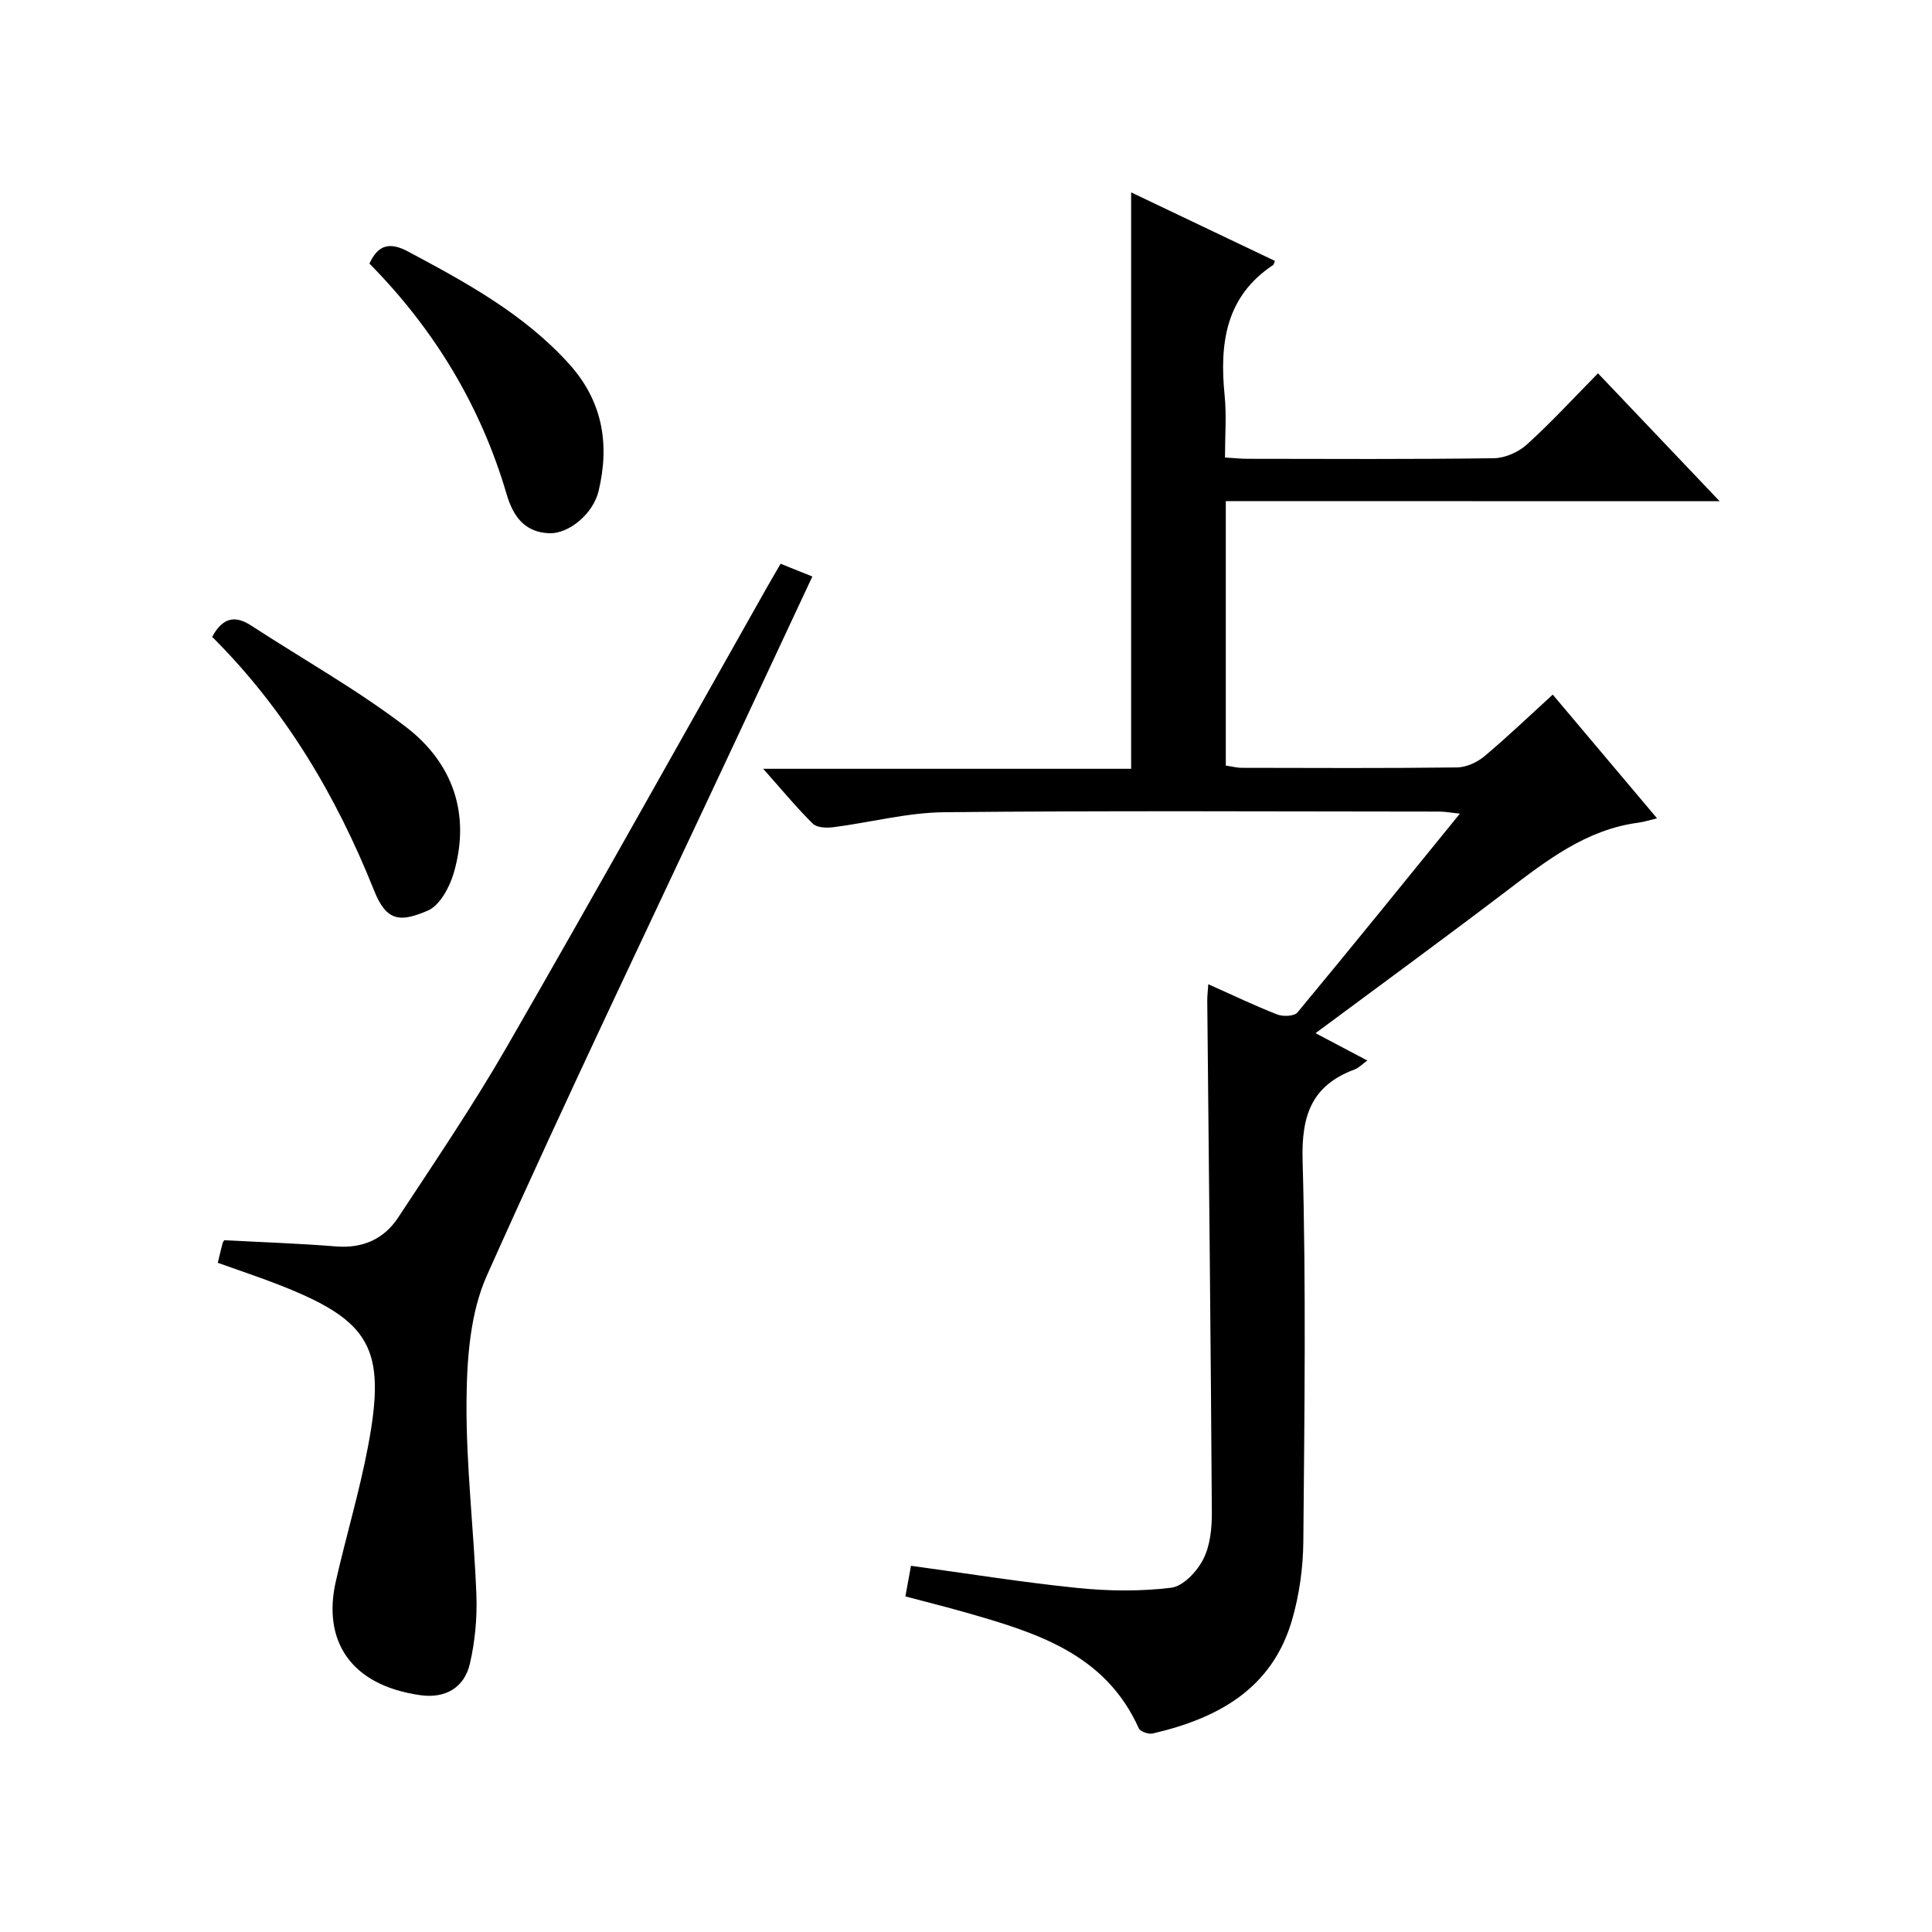
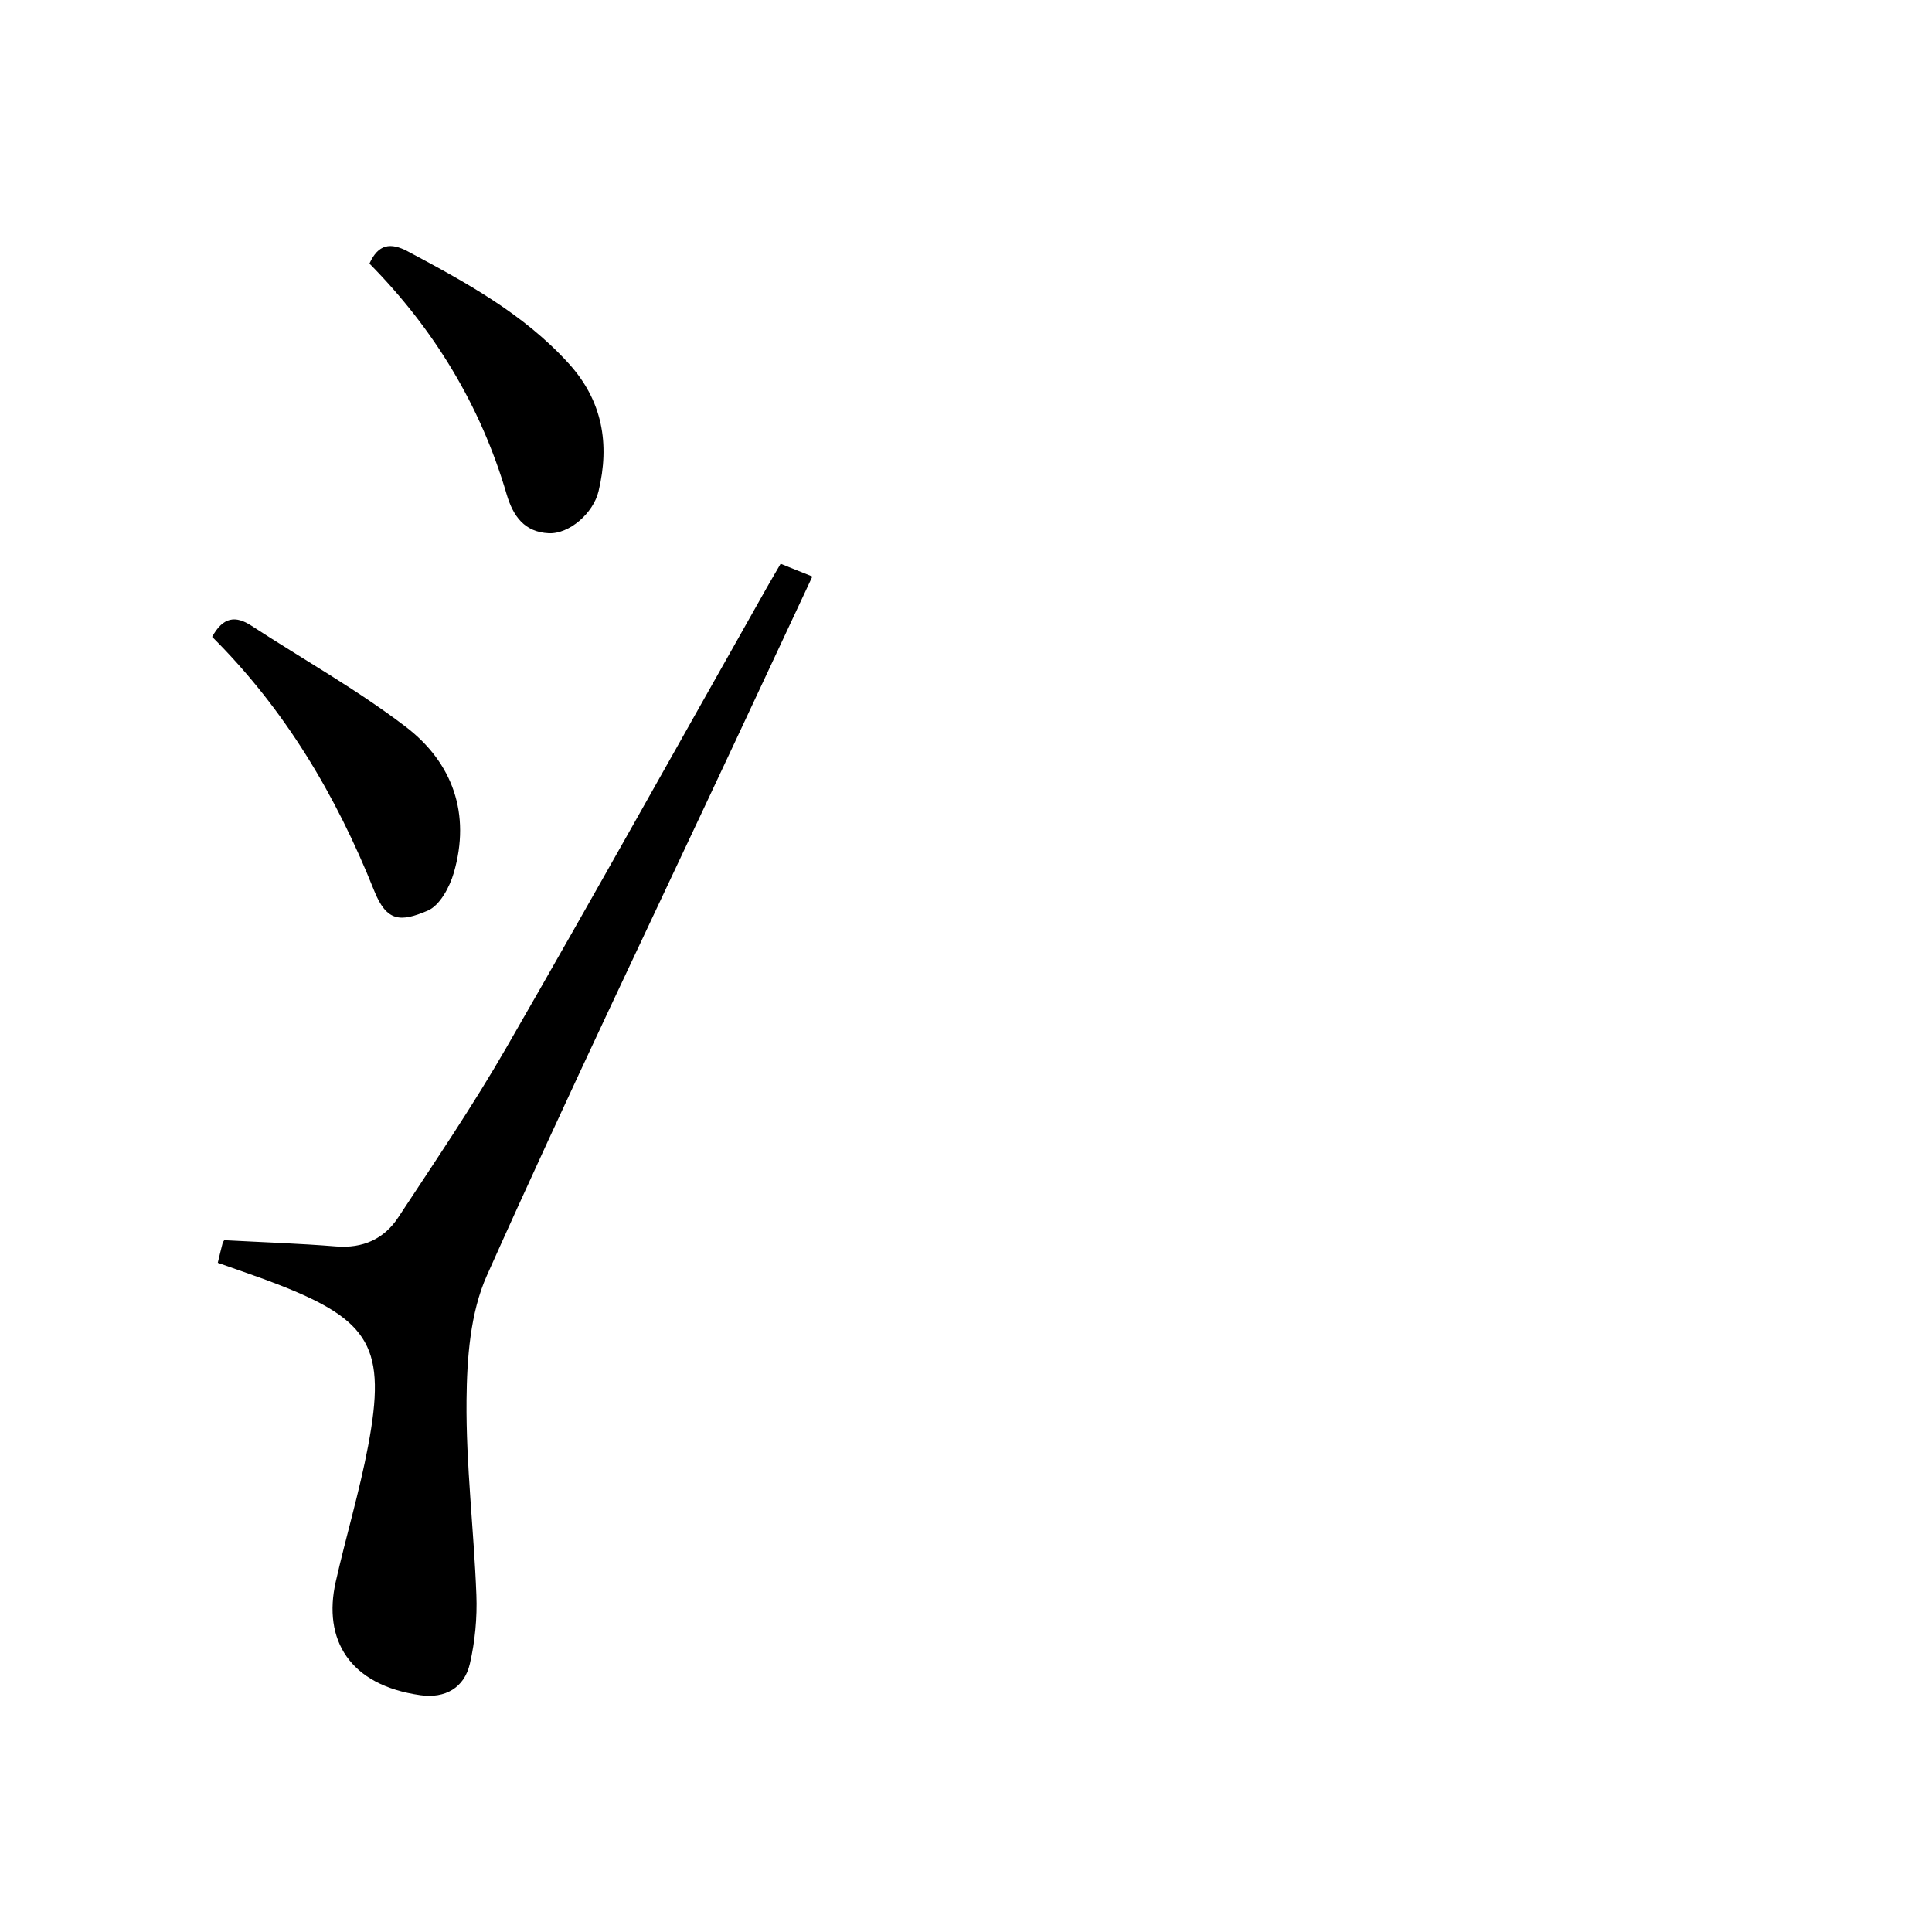
<svg xmlns="http://www.w3.org/2000/svg" version="1.1" id="ZDIC" x="0px" y="0px" viewBox="0 0 400 400" style="enable-background:new 0 0 400 400;" xml:space="preserve">
  <g>
-     <path d="M253.79,103.75c0,18.81,0,36.62,0,54.75c1.17,0.17,2.26,0.47,3.35,0.47c14.83,0.03,29.66,0.1,44.49-0.08   c1.92-0.02,4.16-1.03,5.66-2.28c4.82-4.04,9.37-8.41,14.19-12.8c7.23,8.57,14.2,16.84,21.59,25.61c-1.62,0.39-2.74,0.76-3.89,0.91   c-10.8,1.43-18.97,7.83-27.27,14.14c-12.83,9.76-25.85,19.27-39.54,29.44c4,2.11,7.22,3.82,10.72,5.66   c-1.03,0.74-1.75,1.52-2.63,1.85c-8.87,3.29-11.03,9.49-10.77,18.8c0.73,26.31,0.38,52.66,0.15,78.98   c-0.05,5.42-0.83,11.01-2.34,16.21c-4.15,14.29-15.42,20.38-28.85,23.49c-0.86,0.2-2.57-0.4-2.88-1.08   c-6.95-15.48-21.3-19.82-35.79-23.96c-4.08-1.17-8.21-2.19-12.53-3.34c0.39-2.13,0.76-4.19,1.16-6.34   c11.75,1.6,23.07,3.43,34.45,4.59c6.43,0.65,13.05,0.74,19.44-0.05c2.47-0.31,5.32-3.36,6.61-5.88c1.44-2.8,1.81-6.41,1.79-9.66   c-0.22-35.32-0.61-70.64-0.95-105.95c-0.01-0.96,0.11-1.92,0.21-3.46c5,2.23,9.57,4.43,14.29,6.27c1.2,0.47,3.52,0.37,4.17-0.42   c11.16-13.44,22.14-27.03,33.63-41.16c-1.86-0.2-3.06-0.43-4.27-0.43c-34.16-0.02-68.33-0.21-102.49,0.13   c-7.65,0.08-15.27,2.12-22.93,3.1c-1.4,0.18-3.41,0.12-4.26-0.71c-3.39-3.35-6.44-7.05-10.29-11.38c25.96,0,51,0,76.18,0   c0-39.92,0-79.31,0-119.34c9.98,4.76,19.88,9.48,29.77,14.19c-0.22,0.54-0.24,0.75-0.35,0.83c-9.93,6.58-11.13,16.33-10.06,27.07   c0.41,4.11,0.07,8.29,0.07,12.8c1.78,0.11,3.23,0.27,4.68,0.27c17,0.02,34,0.12,50.99-0.12c2.32-0.03,5.09-1.26,6.83-2.84   c5.03-4.55,9.63-9.57,14.73-14.74c8.42,8.85,16.42,17.26,25.18,26.48C321.55,103.75,287.92,103.75,253.79,103.75z" />
    <path d="M45.09,261.45c0.35-1.45,0.65-2.75,0.99-4.03c0.08-0.3,0.31-0.57,0.35-0.65c7.8,0.42,15.49,0.67,23.15,1.29   c5.55,0.44,9.93-1.54,12.86-5.99c7.67-11.66,15.53-23.24,22.49-35.33c18.18-31.56,35.92-63.38,53.84-95.1   c0.89-1.57,1.81-3.12,2.85-4.92c2.18,0.87,4.13,1.66,6.57,2.64c-5.36,11.46-10.61,22.69-15.86,33.91   c-17.27,36.9-34.92,73.63-51.53,110.82c-3.45,7.72-4.13,17.14-4.21,25.8c-0.13,13.43,1.53,26.87,2.04,40.32   c0.18,4.73-0.28,9.62-1.34,14.22c-1.16,5.04-5.15,7.26-10.25,6.54c-14.72-2.07-20.23-11.52-17.53-23.48   c2.12-9.39,4.92-18.65,6.7-28.1c3.84-20.34,0.52-26-18.65-33.46C53.6,264.39,49.55,263.05,45.09,261.45z" />
    <path d="M43.92,131.85c2.29-4.18,4.89-4.42,8.14-2.3c10.66,6.95,21.85,13.21,31.94,20.92c9.74,7.44,13.5,18.06,9.95,30.25   c-0.86,2.96-2.9,6.76-5.4,7.82c-5.66,2.41-8.51,2.33-11.1-4.17C69.58,164.66,58.97,146.83,43.92,131.85z" />
    <path d="M76.49,54.57c1.82-4.01,4.32-4.46,7.98-2.5c12.02,6.41,23.92,12.89,33.26,23.17c7.03,7.73,8.54,16.64,6.2,26.44   c-1.11,4.64-6.13,8.92-10.32,8.72c-4.99-0.24-7.37-3.48-8.72-8.08C99.51,83.96,89.83,68.09,76.49,54.57z" />
  </g>
</svg>